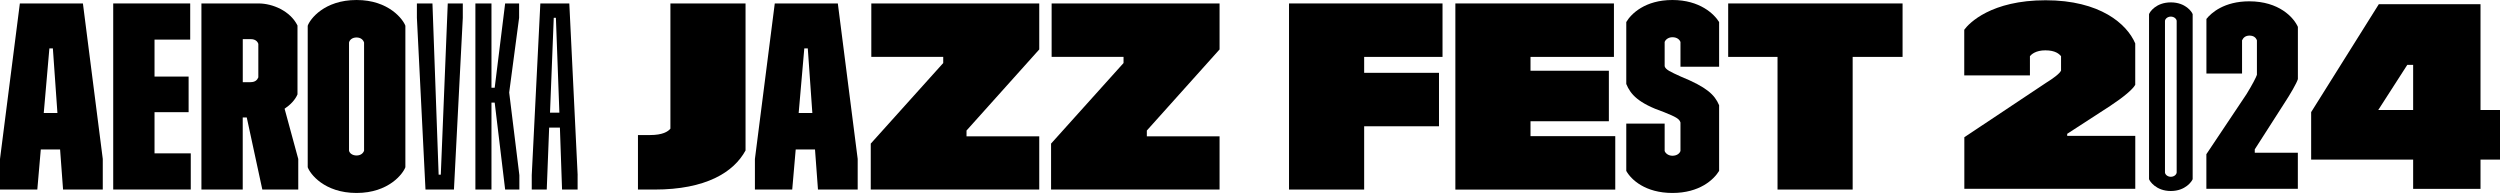
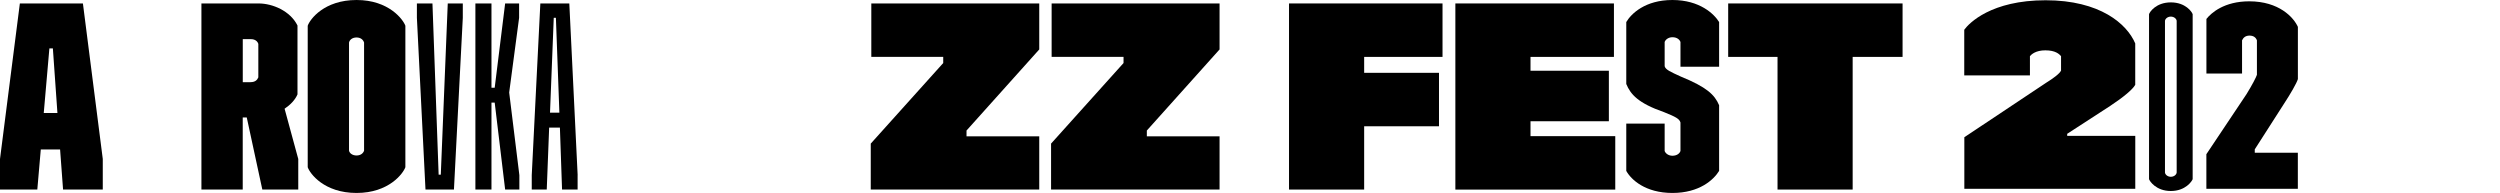
<svg xmlns="http://www.w3.org/2000/svg" width="556" height="43" viewBox="0 0 556 43" fill="none">
  <g clip-path="url(#clip0_1645_19)">
-     <path d="M22.857 35.357V42.157H14.024L13.364 33.235H9.072L8.298 42.157H0V35.357L4.416 0.767H18.44L22.857 35.347V35.357ZM12.771 25.128L11.758 10.759H10.984L9.732 25.128H12.771Z" fill="black" />
-     <path d="M25.18 0.767H42.301V8.808H34.366V17.029H41.947V24.948H34.366V34.106H42.425V42.148H25.18V0.767Z" fill="black" />
+     <path d="M22.857 35.357V42.157H14.024L13.364 33.235H9.072L8.298 42.157H0V35.357L4.416 0.767H18.44L22.857 35.347V35.357M12.771 25.128L11.758 10.759H10.984L9.732 25.128H12.771Z" fill="black" />
    <path d="M44.805 0.767H57.51C60.617 0.767 64.555 2.425 66.161 5.673V20.988C65.626 22.229 64.612 23.29 63.293 24.18L66.333 35.357V42.157H58.341L54.881 26.131H53.982V42.157H44.796V0.767H44.805ZM55.722 18.27C56.735 18.27 57.213 17.797 57.452 17.209V9.765C57.271 9.178 56.735 8.704 55.779 8.704H53.992V18.28H55.722V18.27Z" fill="black" />
    <path d="M68.436 37.185V5.73C68.914 4.309 72.078 0 79.296 0C86.513 0 89.677 4.376 90.155 5.73V37.185C89.677 38.548 86.513 42.915 79.296 42.915C72.078 42.915 68.914 38.596 68.436 37.185ZM80.969 33.519V9.462C80.787 8.875 80.252 8.335 79.296 8.335C78.34 8.335 77.747 8.865 77.623 9.462V33.519C77.738 34.05 78.34 34.58 79.296 34.58C80.252 34.58 80.787 34.05 80.969 33.519Z" fill="black" />
    <path d="M92.717 3.959V0.767H96.178L97.554 38.842H98.032L99.581 0.767H102.927V3.959L100.958 42.148H94.629L92.717 3.959Z" fill="black" />
    <path d="M115.507 38.956V42.148H112.343L110.02 22.817H109.303V42.148H105.728V0.767H109.303V19.511H110.02L112.343 0.767H115.45V3.959L113.242 20.572L115.507 38.956Z" fill="black" />
    <path d="M128.46 38.956V42.148H125L124.522 28.376H122.132L121.597 42.148H118.26V38.956L120.172 0.767H126.615L128.47 38.956H128.46ZM124.407 25.061L123.633 3.959H123.155L122.323 25.061H124.407Z" fill="black" />
-     <path d="M141.882 30.034H144.568C147.369 30.034 148.564 29.267 149.099 28.613V0.767H165.809V33.462C163.18 38.312 156.976 42.157 145.581 42.157H141.882V30.034Z" fill="black" />
-     <path d="M190.75 35.357V42.157H181.917L181.257 33.235H176.965L176.191 42.157H167.893V35.357L172.31 0.767H186.333L190.75 35.347V35.357ZM180.665 25.128L179.651 10.759H178.877L177.625 25.128H180.665Z" fill="black" />
    <path d="M193.665 31.928L209.773 14.018V12.654H193.78V0.767H231.129V10.996L214.954 29.03V30.327H231.129V42.148H193.656V31.919L193.665 31.928Z" fill="black" />
    <path d="M233.767 31.928L249.875 14.018V12.654H233.882V0.767H271.231V10.996L255.056 29.03V30.327H271.231V42.148H233.758V31.919L233.767 31.928Z" fill="black" />
    <path d="M286.688 0.767H320.816V12.654H303.389V16.196H320.032V28.083H303.389V42.157H286.679V0.767H286.688Z" fill="black" />
    <path d="M323.674 0.767H358.939V12.654H340.384V15.732H357.811V26.965H340.384V30.28H359.235V42.166H323.674V0.767Z" fill="black" />
    <path d="M361.683 38.009V27.486H370.219V33.576C370.401 34.106 371.051 34.637 371.949 34.637C372.963 34.637 373.565 34.106 373.737 33.576V27.249C373.498 26.425 372.724 26.008 370.095 24.948C364.311 22.94 362.639 20.988 361.683 18.677V4.906C362.753 3.078 365.86 0 371.949 0C378.039 0 381.26 3.135 382.331 4.906V14.842H373.737V9.339C373.555 8.808 372.963 8.278 371.949 8.278C371.051 8.278 370.401 8.808 370.219 9.339V14.719C370.401 15.486 371.471 15.959 373.794 17.02C379.578 19.388 381.318 21.036 382.331 23.404V38.009C381.136 39.96 377.972 42.915 371.949 42.915C365.927 42.915 362.763 39.96 361.683 38.009Z" fill="black" />
    <path d="M395.332 12.654H384.348V0.767H423.131V12.654H412.032V42.157H395.322V12.654H395.332Z" fill="black" />
    <path d="M482.791 0.53C479.484 0.53 478.06 2.699 477.945 3.163V39.837C478.06 40.253 479.484 42.479 482.791 42.479C486.099 42.479 487.523 40.253 487.648 39.837V3.163C487.523 2.699 486.109 0.53 482.791 0.53ZM484.092 38.378C484.034 38.842 483.508 39.316 482.791 39.316C482.075 39.316 481.549 38.842 481.491 38.378V4.631C481.549 4.158 482.084 3.694 482.791 3.694C483.499 3.694 484.034 4.158 484.092 4.631V38.378Z" fill="black" />
    <path d="M490.707 34.277L499.635 20.922C500.935 18.81 501.767 17.172 501.939 16.641V8.969C501.7 8.325 501.174 7.918 500.285 7.918C499.454 7.918 498.928 8.325 498.632 8.969V16.348H490.707V4.215C491.768 2.87 494.664 0.294 500.228 0.294C506.853 0.294 510.103 3.864 511.049 5.976V17.579C510.81 18.46 509.338 20.979 508.029 22.968L501.461 33.216V33.974H511.04V41.996H490.697V34.258L490.707 34.277Z" fill="black" />
    <path d="M436.858 30.526L455.069 18.403C456.665 17.408 458.023 16.414 458.377 15.704V12.483C457.965 12.019 457.134 11.195 454.887 11.195C452.756 11.195 451.809 12.076 451.456 12.483V16.764H436.849V6.62C437.91 5.152 442.823 0.057 454.945 0.057C467.066 0.057 473.041 5.332 474.876 9.661V18.858C474.341 19.852 472.333 21.557 469.322 23.546L459.744 29.759V30.223H474.886V41.996H436.868V30.517L436.858 30.526Z" fill="black" />
-     <path d="M536.683 35.493H514V24.935L529.044 0.941H551.666V24.464H556.106V35.493H551.666V42.005H536.683V35.493ZM536.683 24.464V14.431H535.378L528.923 24.464H536.683Z" fill="black" />
  </g>
  <defs>
    <clipPath id="clip0_1645_19">
      <rect width="556" height="43" fill="white" />
    </clipPath>
  </defs>
</svg>